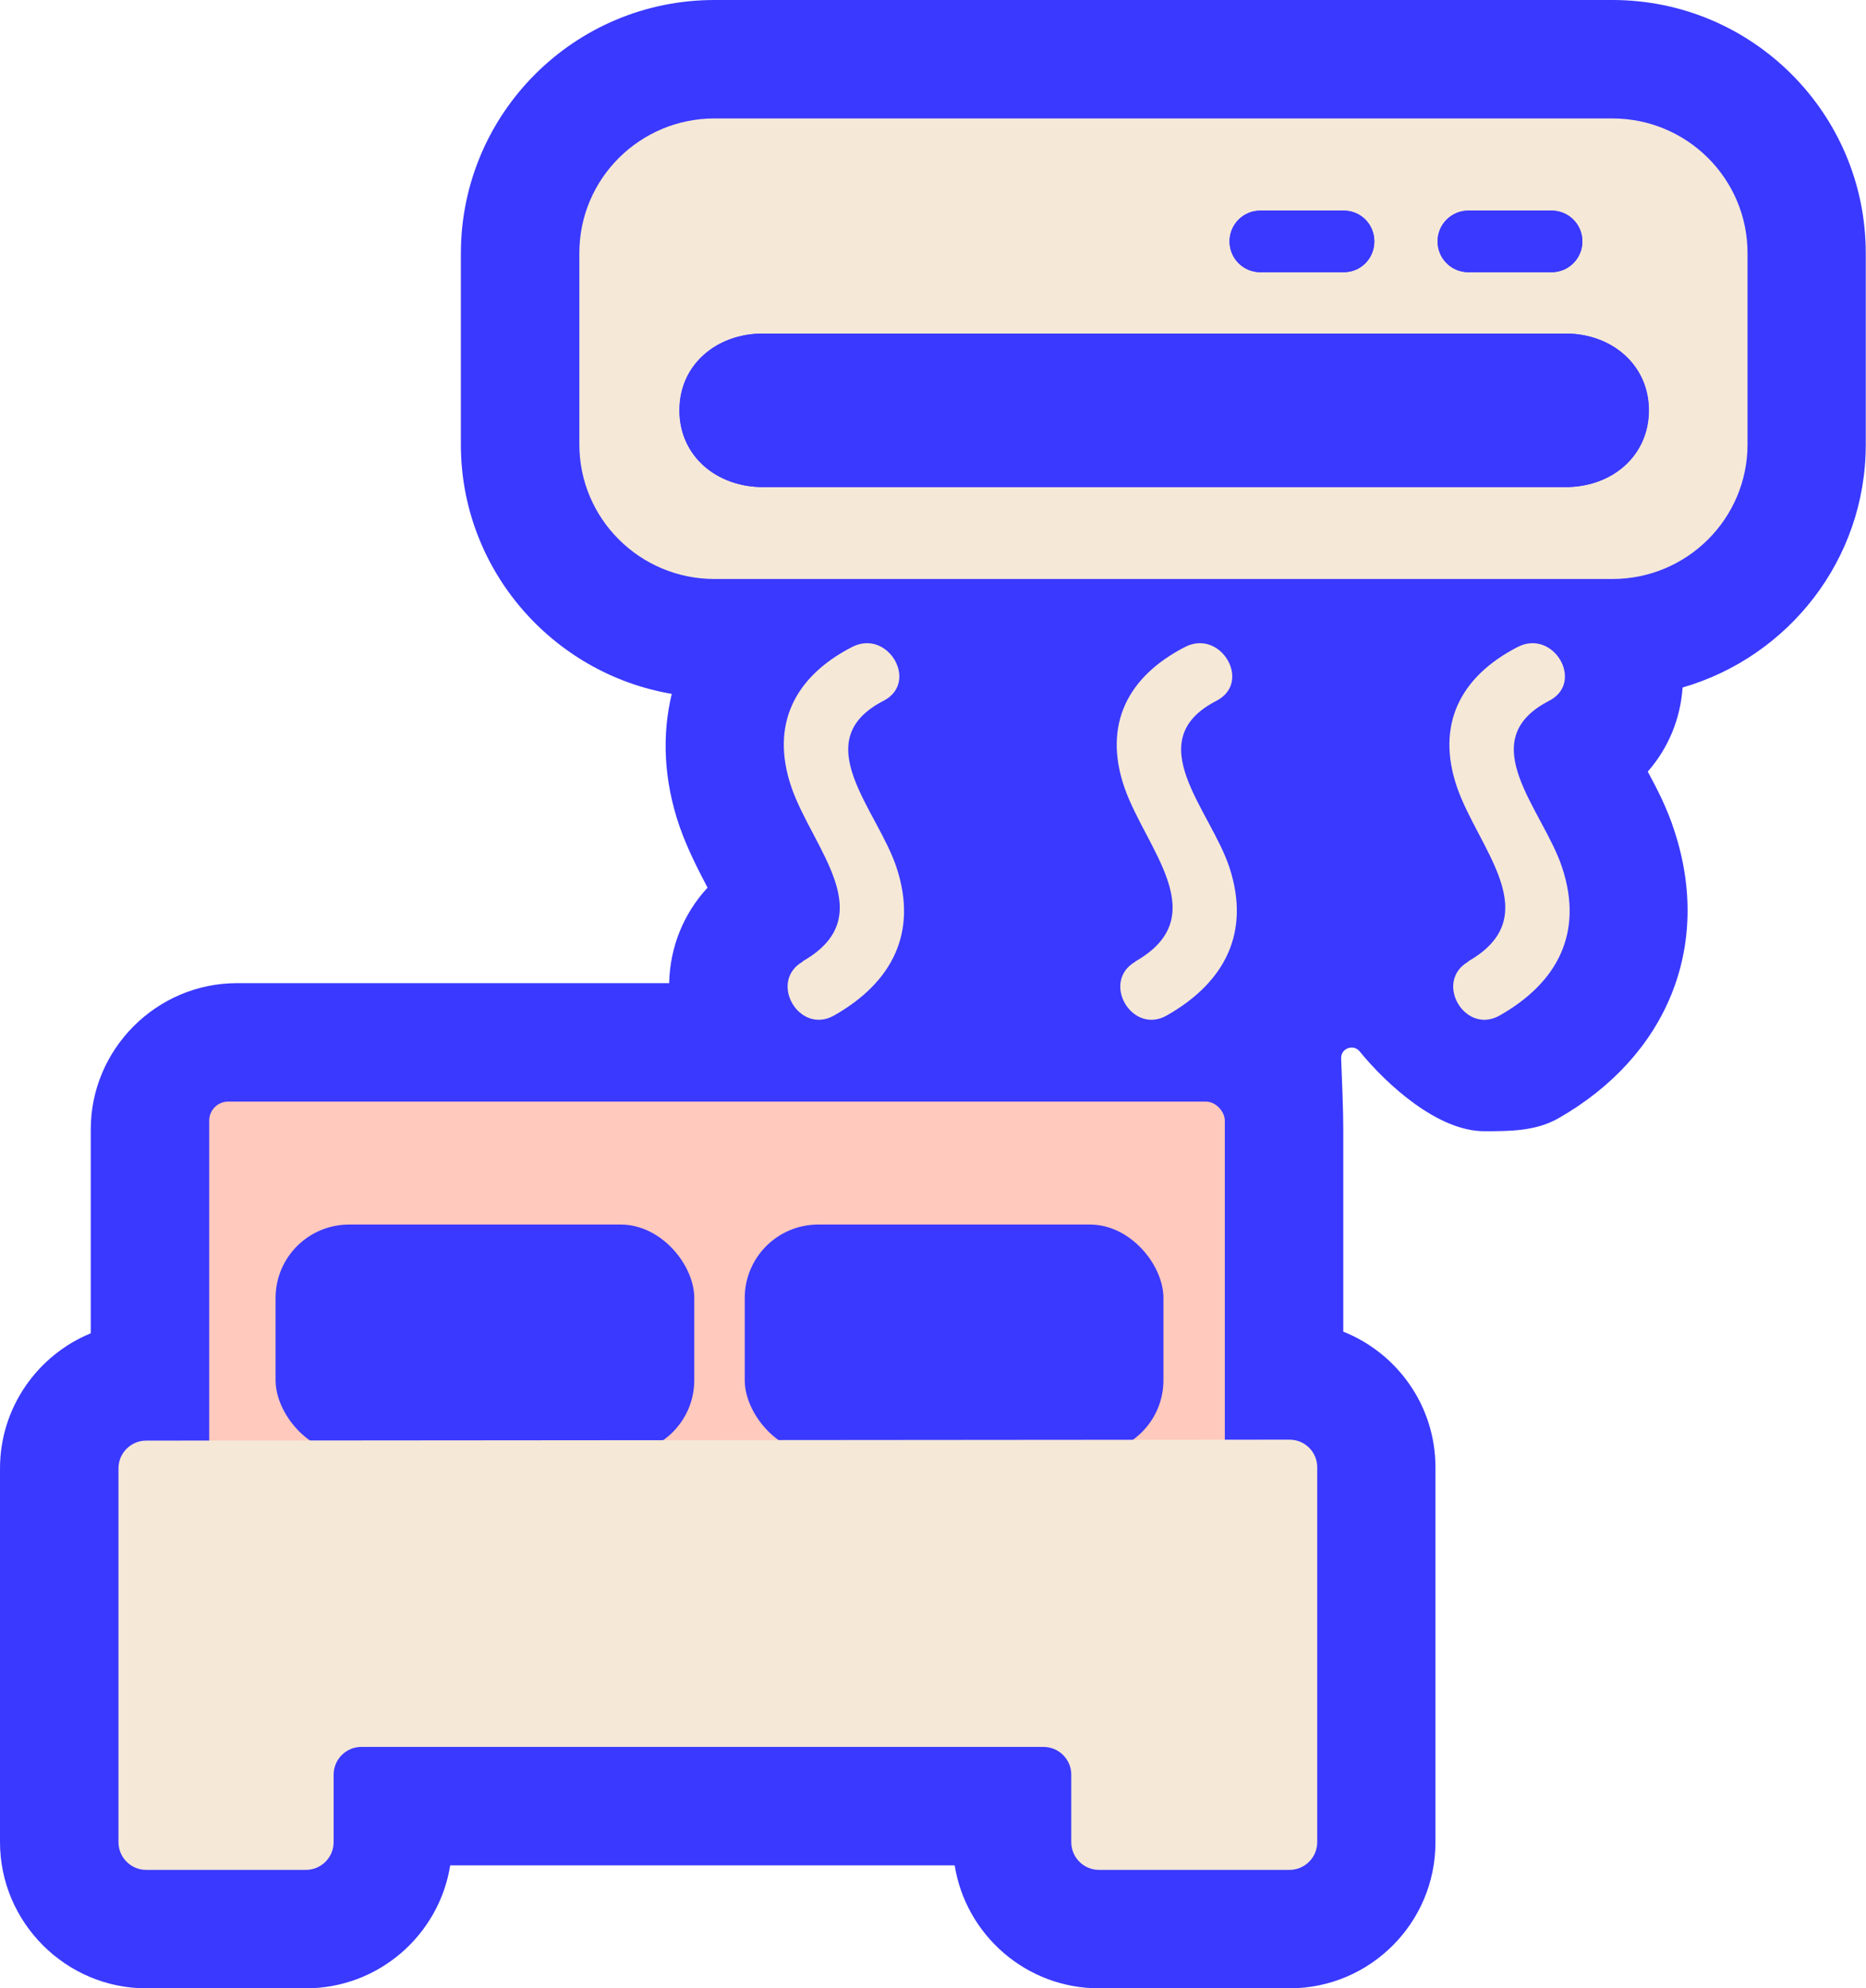
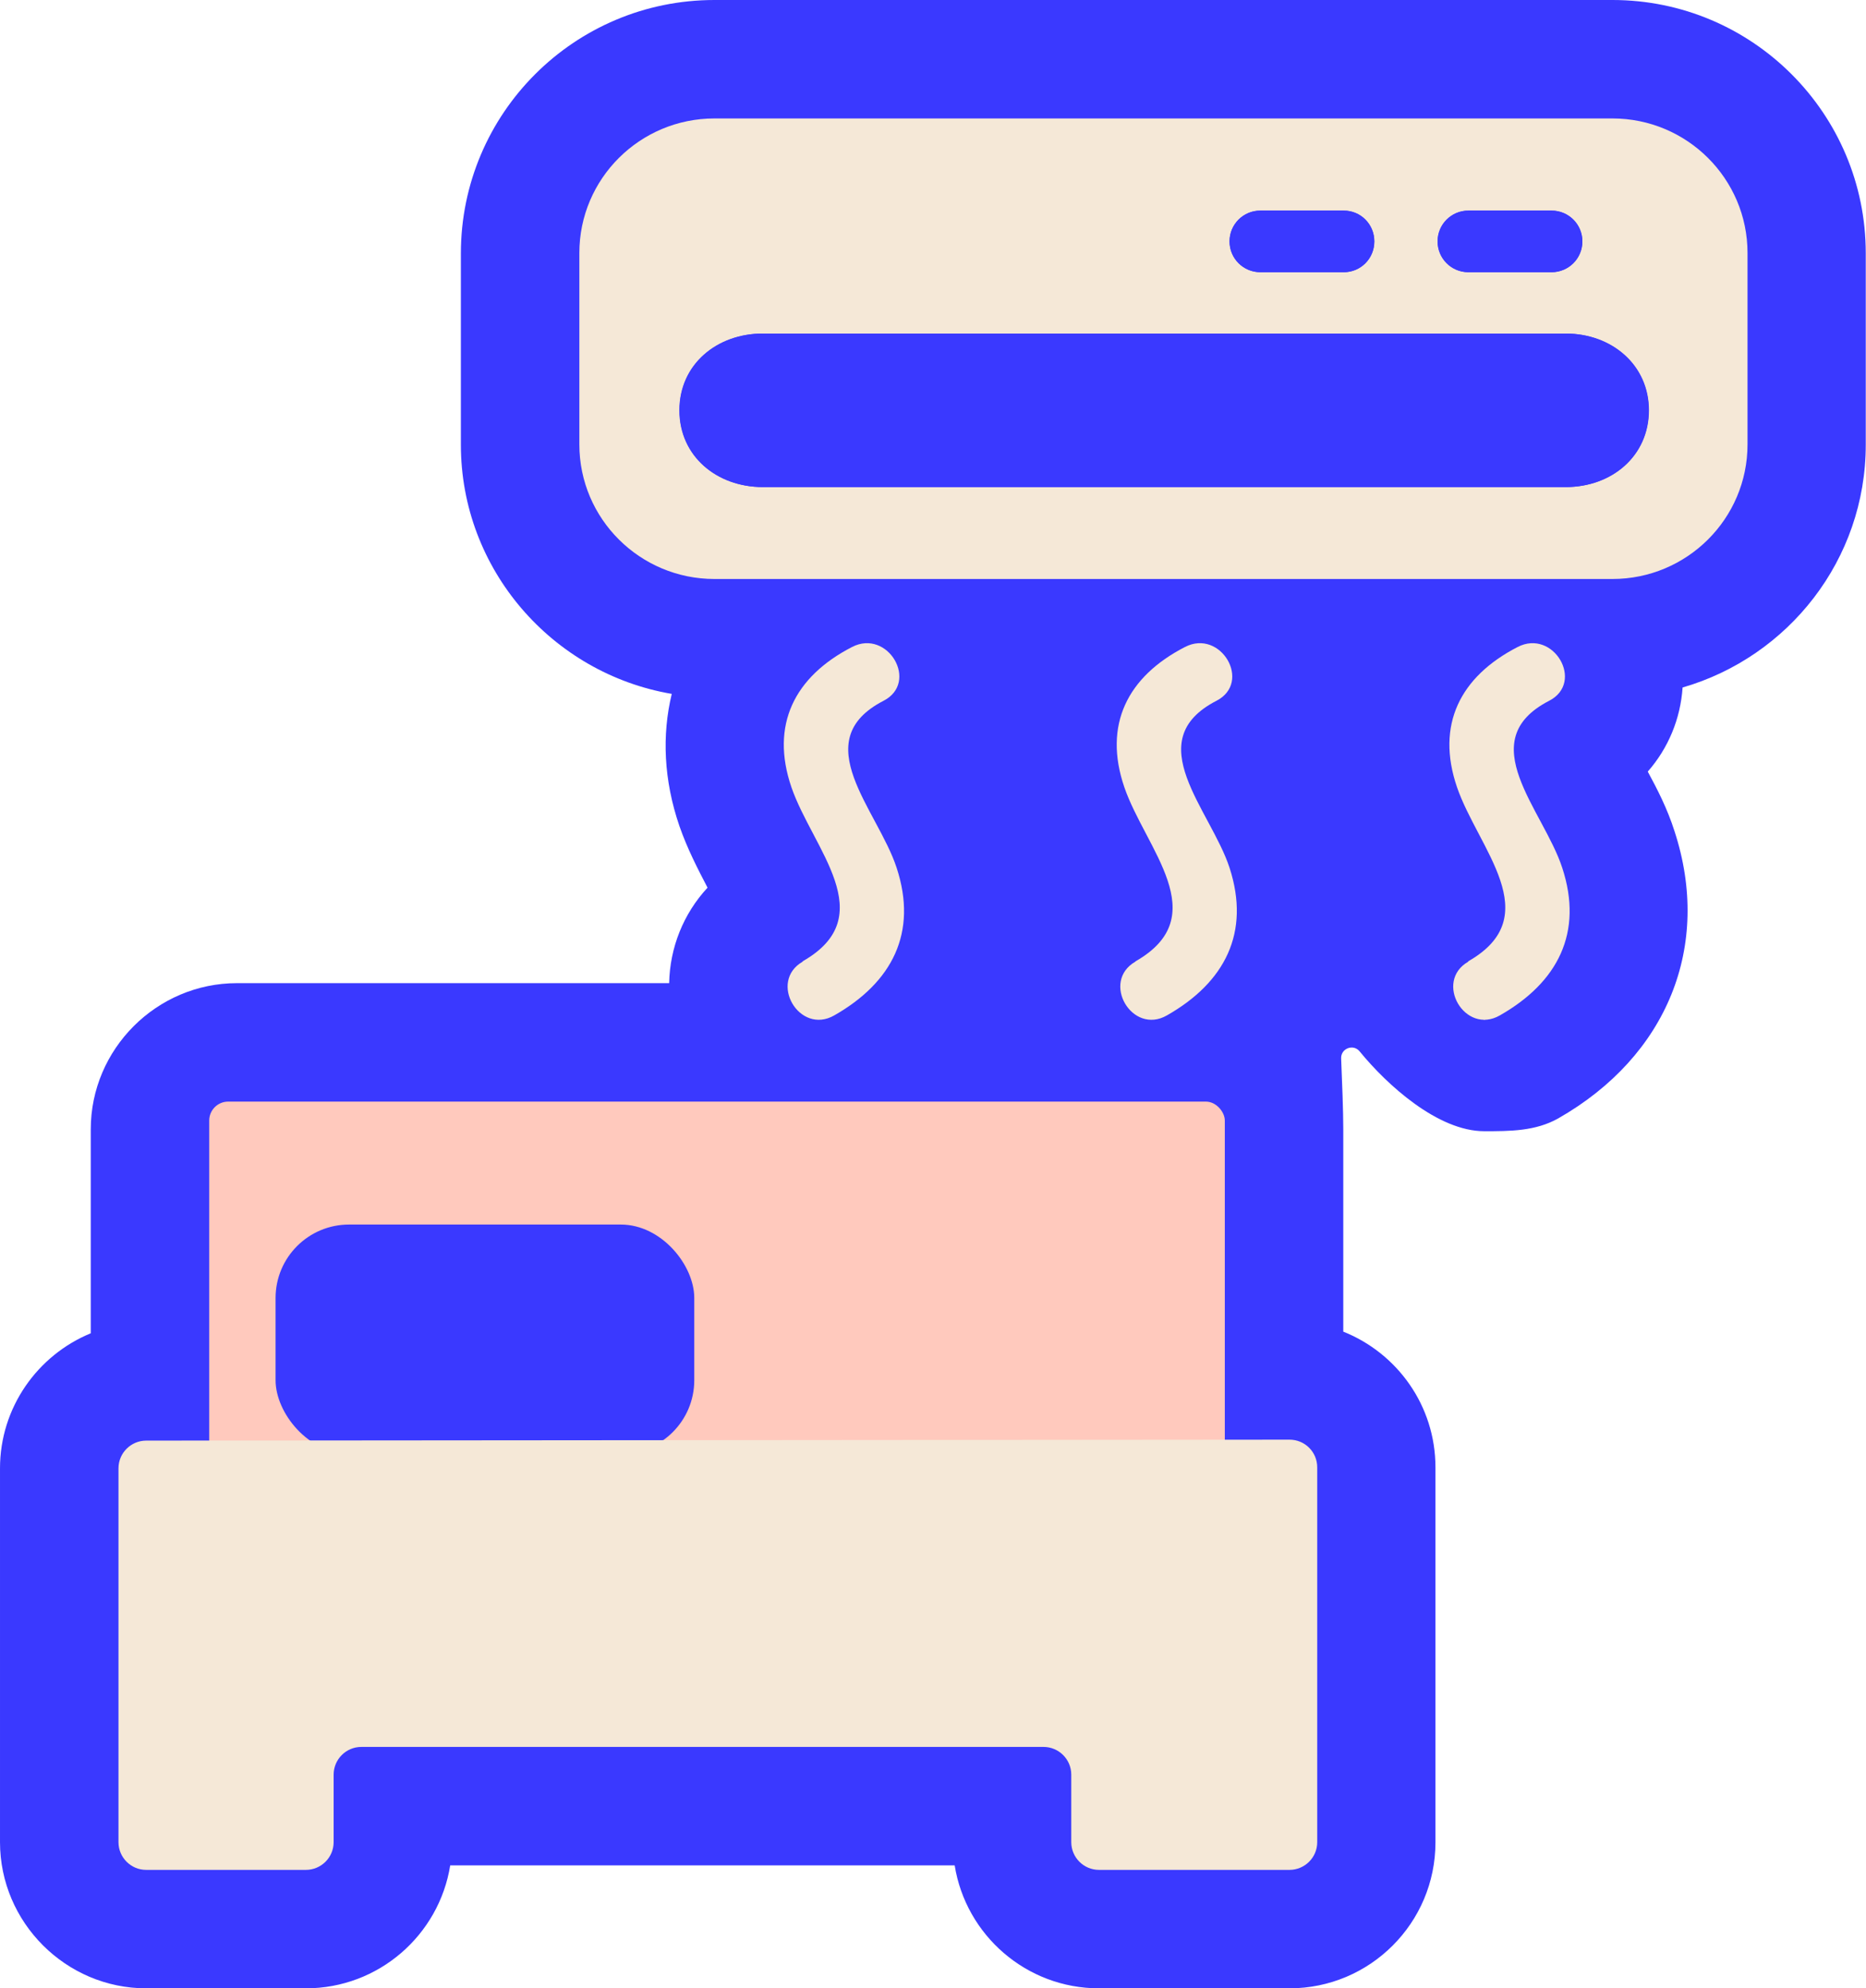
<svg xmlns="http://www.w3.org/2000/svg" id="Calque_2" data-name="Calque 2" viewBox="0 0 78.75 83.93">
  <defs>
    <style>
      .cls-1 {
        fill: #3a39ff;
      }

      .cls-2 {
        fill: #ffc9bd;
      }

      .cls-3 {
        fill: #f5e8d7;
      }
    </style>
  </defs>
  <g id="_25-climatisation" data-name="25-climatisation">
    <g>
      <path class="cls-1" d="M68.06,0H30.15c-5.91,0-10.7,4.79-10.7,10.7v8.07c0,5.27,3.86,9.66,8.9,10.52-.42,1.74-.34,3.64.32,5.57.34.98.79,1.84,1.19,2.61-1.02,1.1-1.59,2.53-1.62,4.03H10c-3.39,0-6.17,2.78-6.17,6.17v8.61c-2.24.92-3.83,3.13-3.83,5.7v15.78c0,3.39,2.78,6.17,6.17,6.17h6.74c3.07,0,5.62-2.25,6.09-5.19h21.29c.47,2.94,3.02,5.19,6.09,5.19h8.04c3.4,0,6.16-2.76,6.16-6.16v-15.83c0-2.6-1.61-4.82-3.89-5.73v-8.54c0-.77-.05-2.01-.09-2.99-.02-.42.51-.63.78-.3,1.15,1.41,3.3,3.37,5.26,3.37,1.09,0,2.16,0,3.12-.54,4.61-2.63,6.49-7.28,4.91-12.12-.3-.95-.73-1.78-1.13-2.52.87-.99,1.38-2.23,1.47-3.55,4.46-1.29,7.73-5.39,7.73-10.25v-8.08c0-5.9-4.79-10.69-10.69-10.69ZM62.64,43.05s-.02-.01-.04-.01h.09s-.03.01-.05.01Z" />
      <g>
        <rect class="cls-2" x="8.83" y="46.5" width="42.86" height="16.28" rx=".8" ry=".8" />
        <path class="cls-3" d="M68.05,5H30.15c-3.14,0-5.7,2.54-5.7,5.68v8.08c0,3.14,2.56,5.68,5.7,5.68h37.9c3.14,0,5.7-2.54,5.7-5.68v-8.08c0-3.14-2.56-5.68-5.7-5.68ZM66.08,20.56h-33.88c-1.94,0-3.52-1.3-3.52-3.24s1.58-3.24,3.52-3.24h33.88c1.94,0,3.51,1.32,3.51,3.24s-1.56,3.24-3.51,3.24ZM66.78,10.19c0,.72-.58,1.3-1.3,1.3h-3.51c-.72,0-1.3-.58-1.3-1.3s.58-1.3,1.3-1.3h3.51c.72,0,1.3.58,1.3,1.3ZM58,10.19c0,.72-.57,1.3-1.29,1.3h-3.52c-.72,0-1.3-.58-1.3-1.3s.58-1.3,1.3-1.3h3.52c.72,0,1.29.58,1.29,1.3Z" />
        <path class="cls-1" d="M69.58,17.32c0,1.94-1.56,3.24-3.51,3.24h-33.88c-1.94,0-3.52-1.3-3.52-3.24s1.58-3.24,3.52-3.24h33.88c1.94,0,3.51,1.32,3.51,3.24Z" />
        <path class="cls-1" d="M58,10.19c0,.72-.57,1.3-1.29,1.3h-3.52c-.72,0-1.3-.58-1.3-1.3s.58-1.3,1.3-1.3h3.52c.72,0,1.29.58,1.29,1.3Z" />
        <path class="cls-1" d="M66.78,10.19c0,.72-.58,1.3-1.3,1.3h-3.51c-.72,0-1.3-.58-1.3-1.3s.58-1.3,1.3-1.3h3.51c.72,0,1.3.58,1.3,1.3Z" />
        <path class="cls-3" d="M33.88,40.59c-1.47.84-.15,3.12,1.33,2.27,2.44-1.39,3.53-3.49,2.63-6.23-.8-2.45-3.83-5.36-.55-7.05,1.51-.78.18-3.05-1.33-2.27-2.43,1.25-3.46,3.29-2.56,5.92.89,2.59,3.83,5.44.47,7.35h0Z" />
        <path class="cls-3" d="M47.92,40.59c-1.47.84-.15,3.12,1.33,2.27,2.44-1.39,3.53-3.49,2.64-6.23-.8-2.45-3.83-5.36-.55-7.05,1.51-.78.18-3.05-1.33-2.27-2.43,1.25-3.46,3.29-2.56,5.92.89,2.59,3.82,5.44.47,7.35h0Z" />
        <path class="cls-3" d="M61.97,40.59c-1.47.84-.15,3.12,1.33,2.27,2.44-1.39,3.53-3.49,2.63-6.23-.8-2.45-3.83-5.36-.55-7.05,1.51-.78.18-3.05-1.33-2.27-2.43,1.25-3.46,3.29-2.56,5.92.89,2.59,3.82,5.44.47,7.35h0Z" />
        <rect class="cls-1" x="11.63" y="51.69" width="17.67" height="9.67" rx="3.1" ry="3.1" />
-         <rect class="cls-1" x="31.43" y="51.69" width="17.67" height="9.67" rx="3.1" ry="3.1" />
        <path class="cls-3" d="M5,61.98v15.78c0,.64.52,1.17,1.17,1.17h6.74c.64,0,1.17-.52,1.17-1.17v-2.85c0-.64.52-1.17,1.17-1.17h28.79c.64,0,1.17.52,1.17,1.17v2.85c0,.64.52,1.17,1.17,1.17h8.04c.64,0,1.17-.52,1.17-1.17v-15.82c0-.65-.52-1.17-1.17-1.17l-48.25.04c-.64,0-1.17.52-1.17,1.17Z" />
      </g>
    </g>
  </g>
</svg>